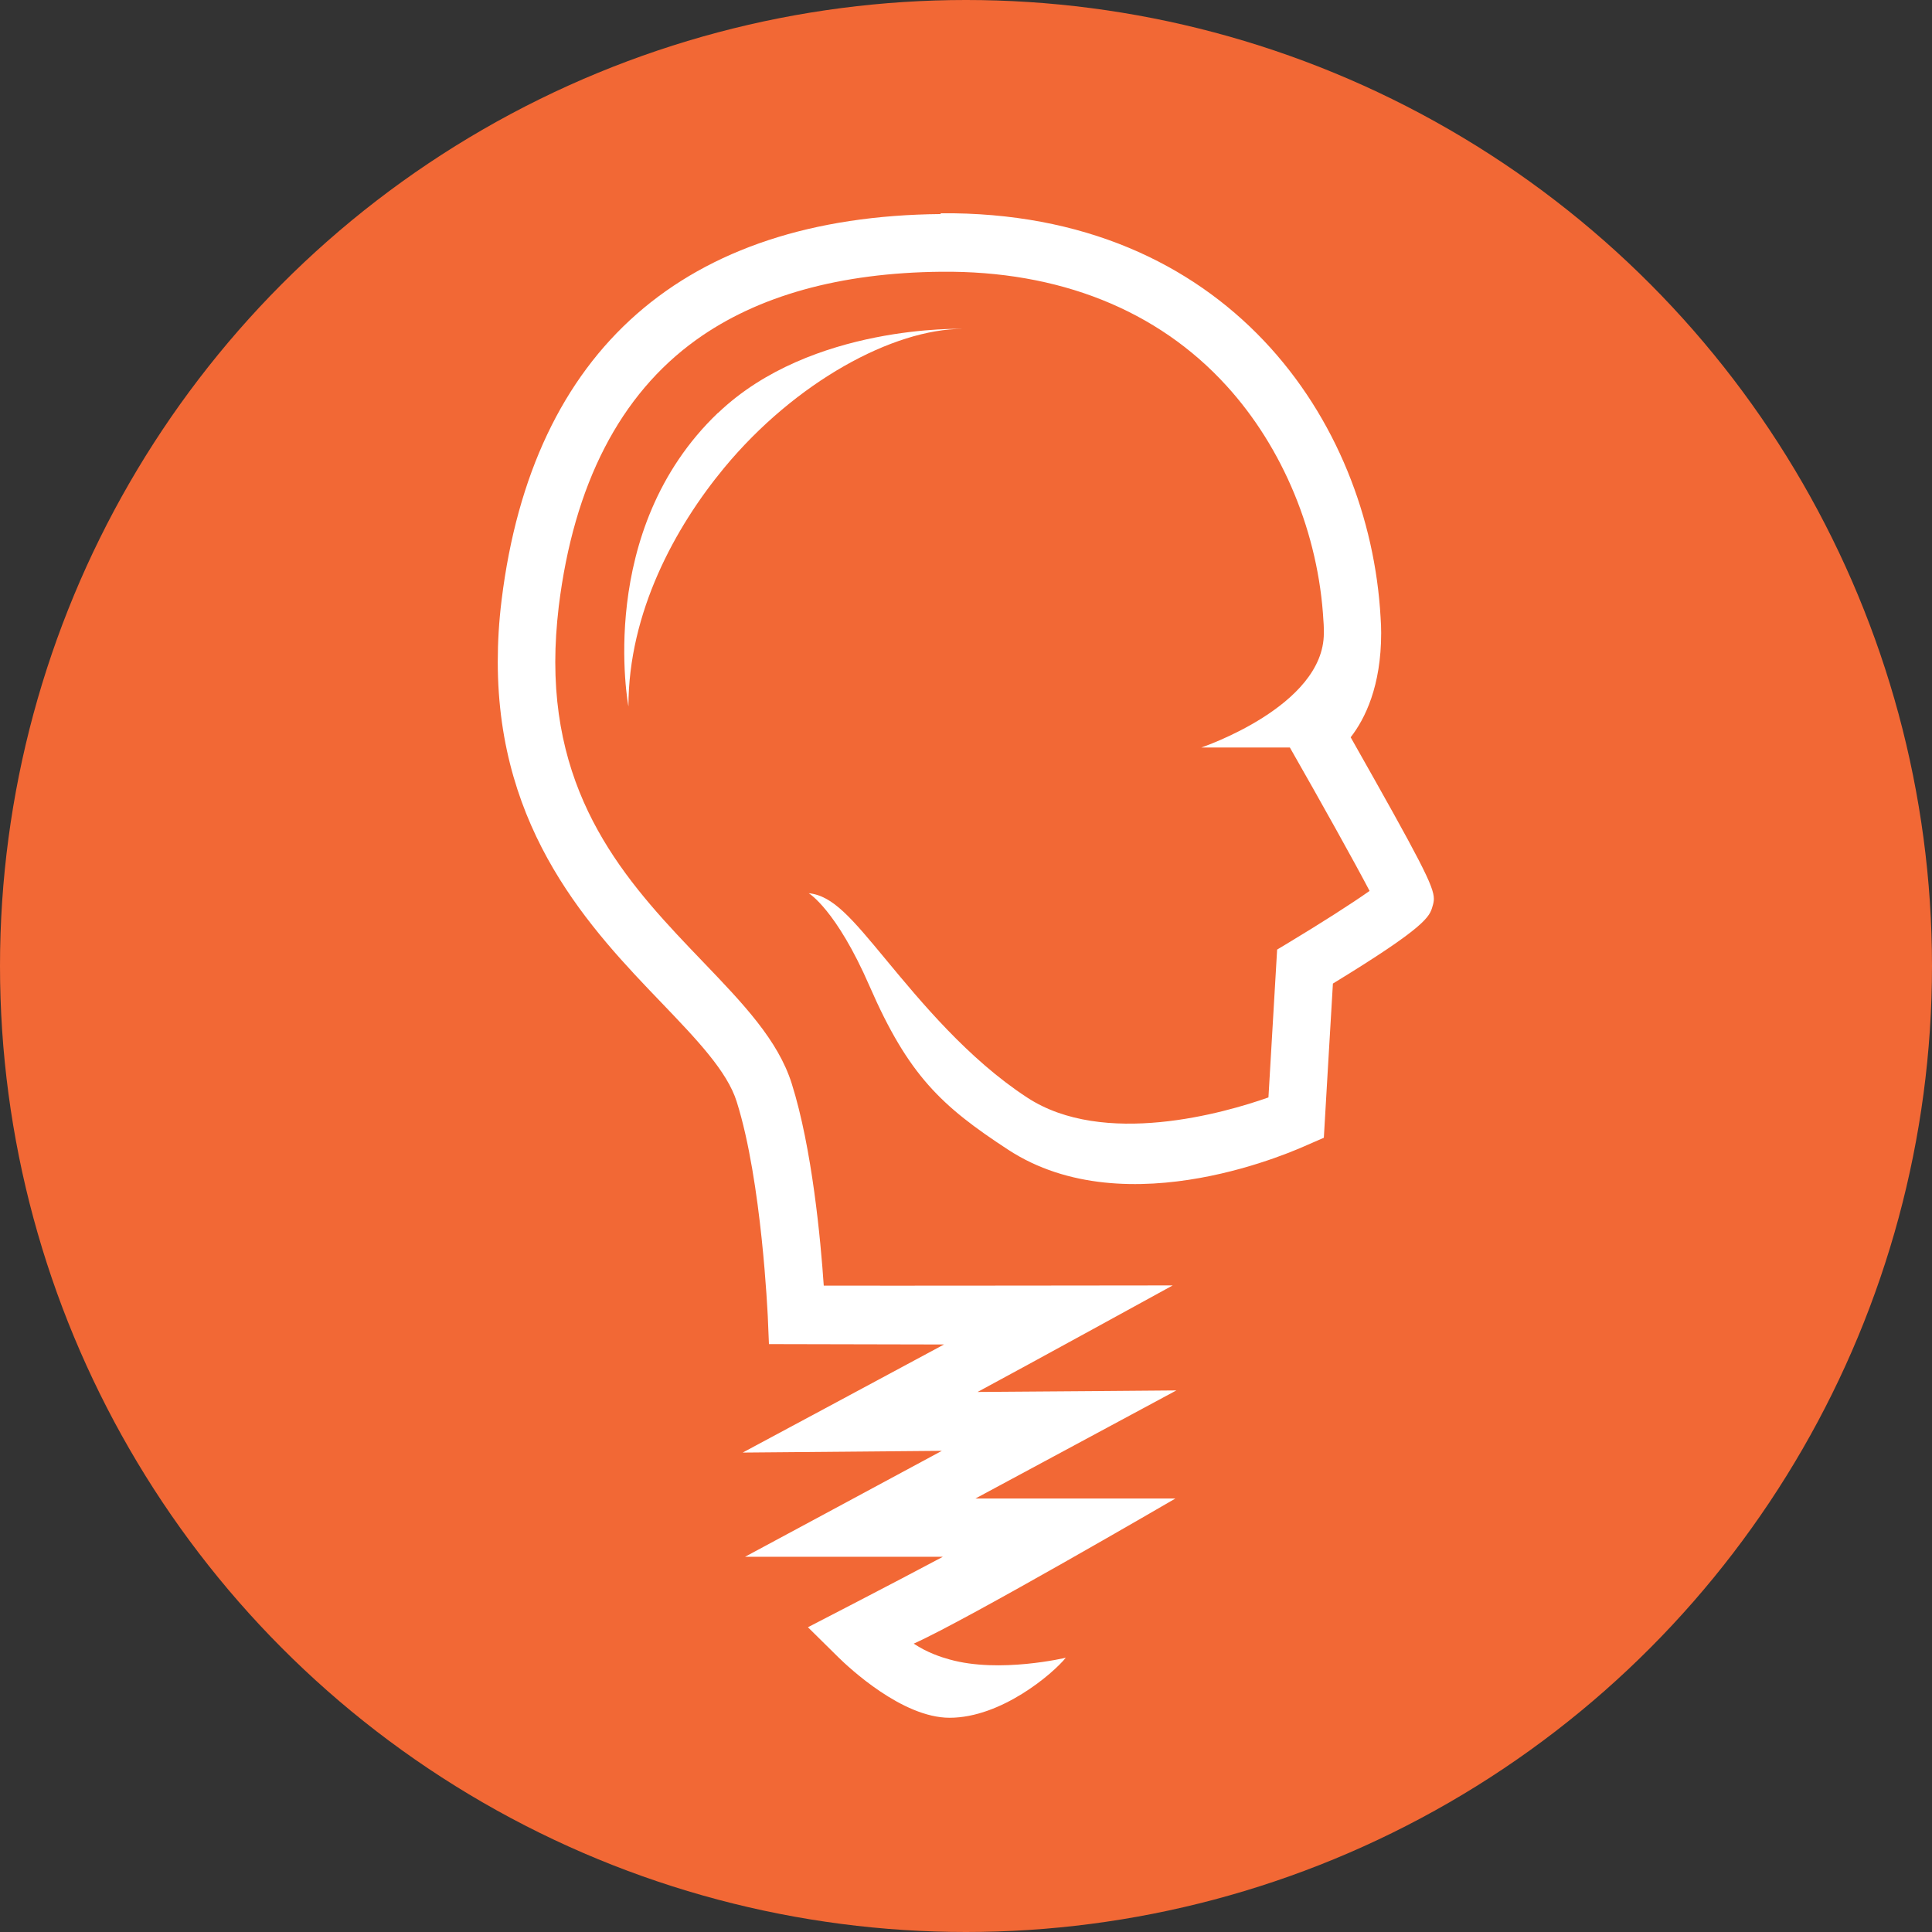
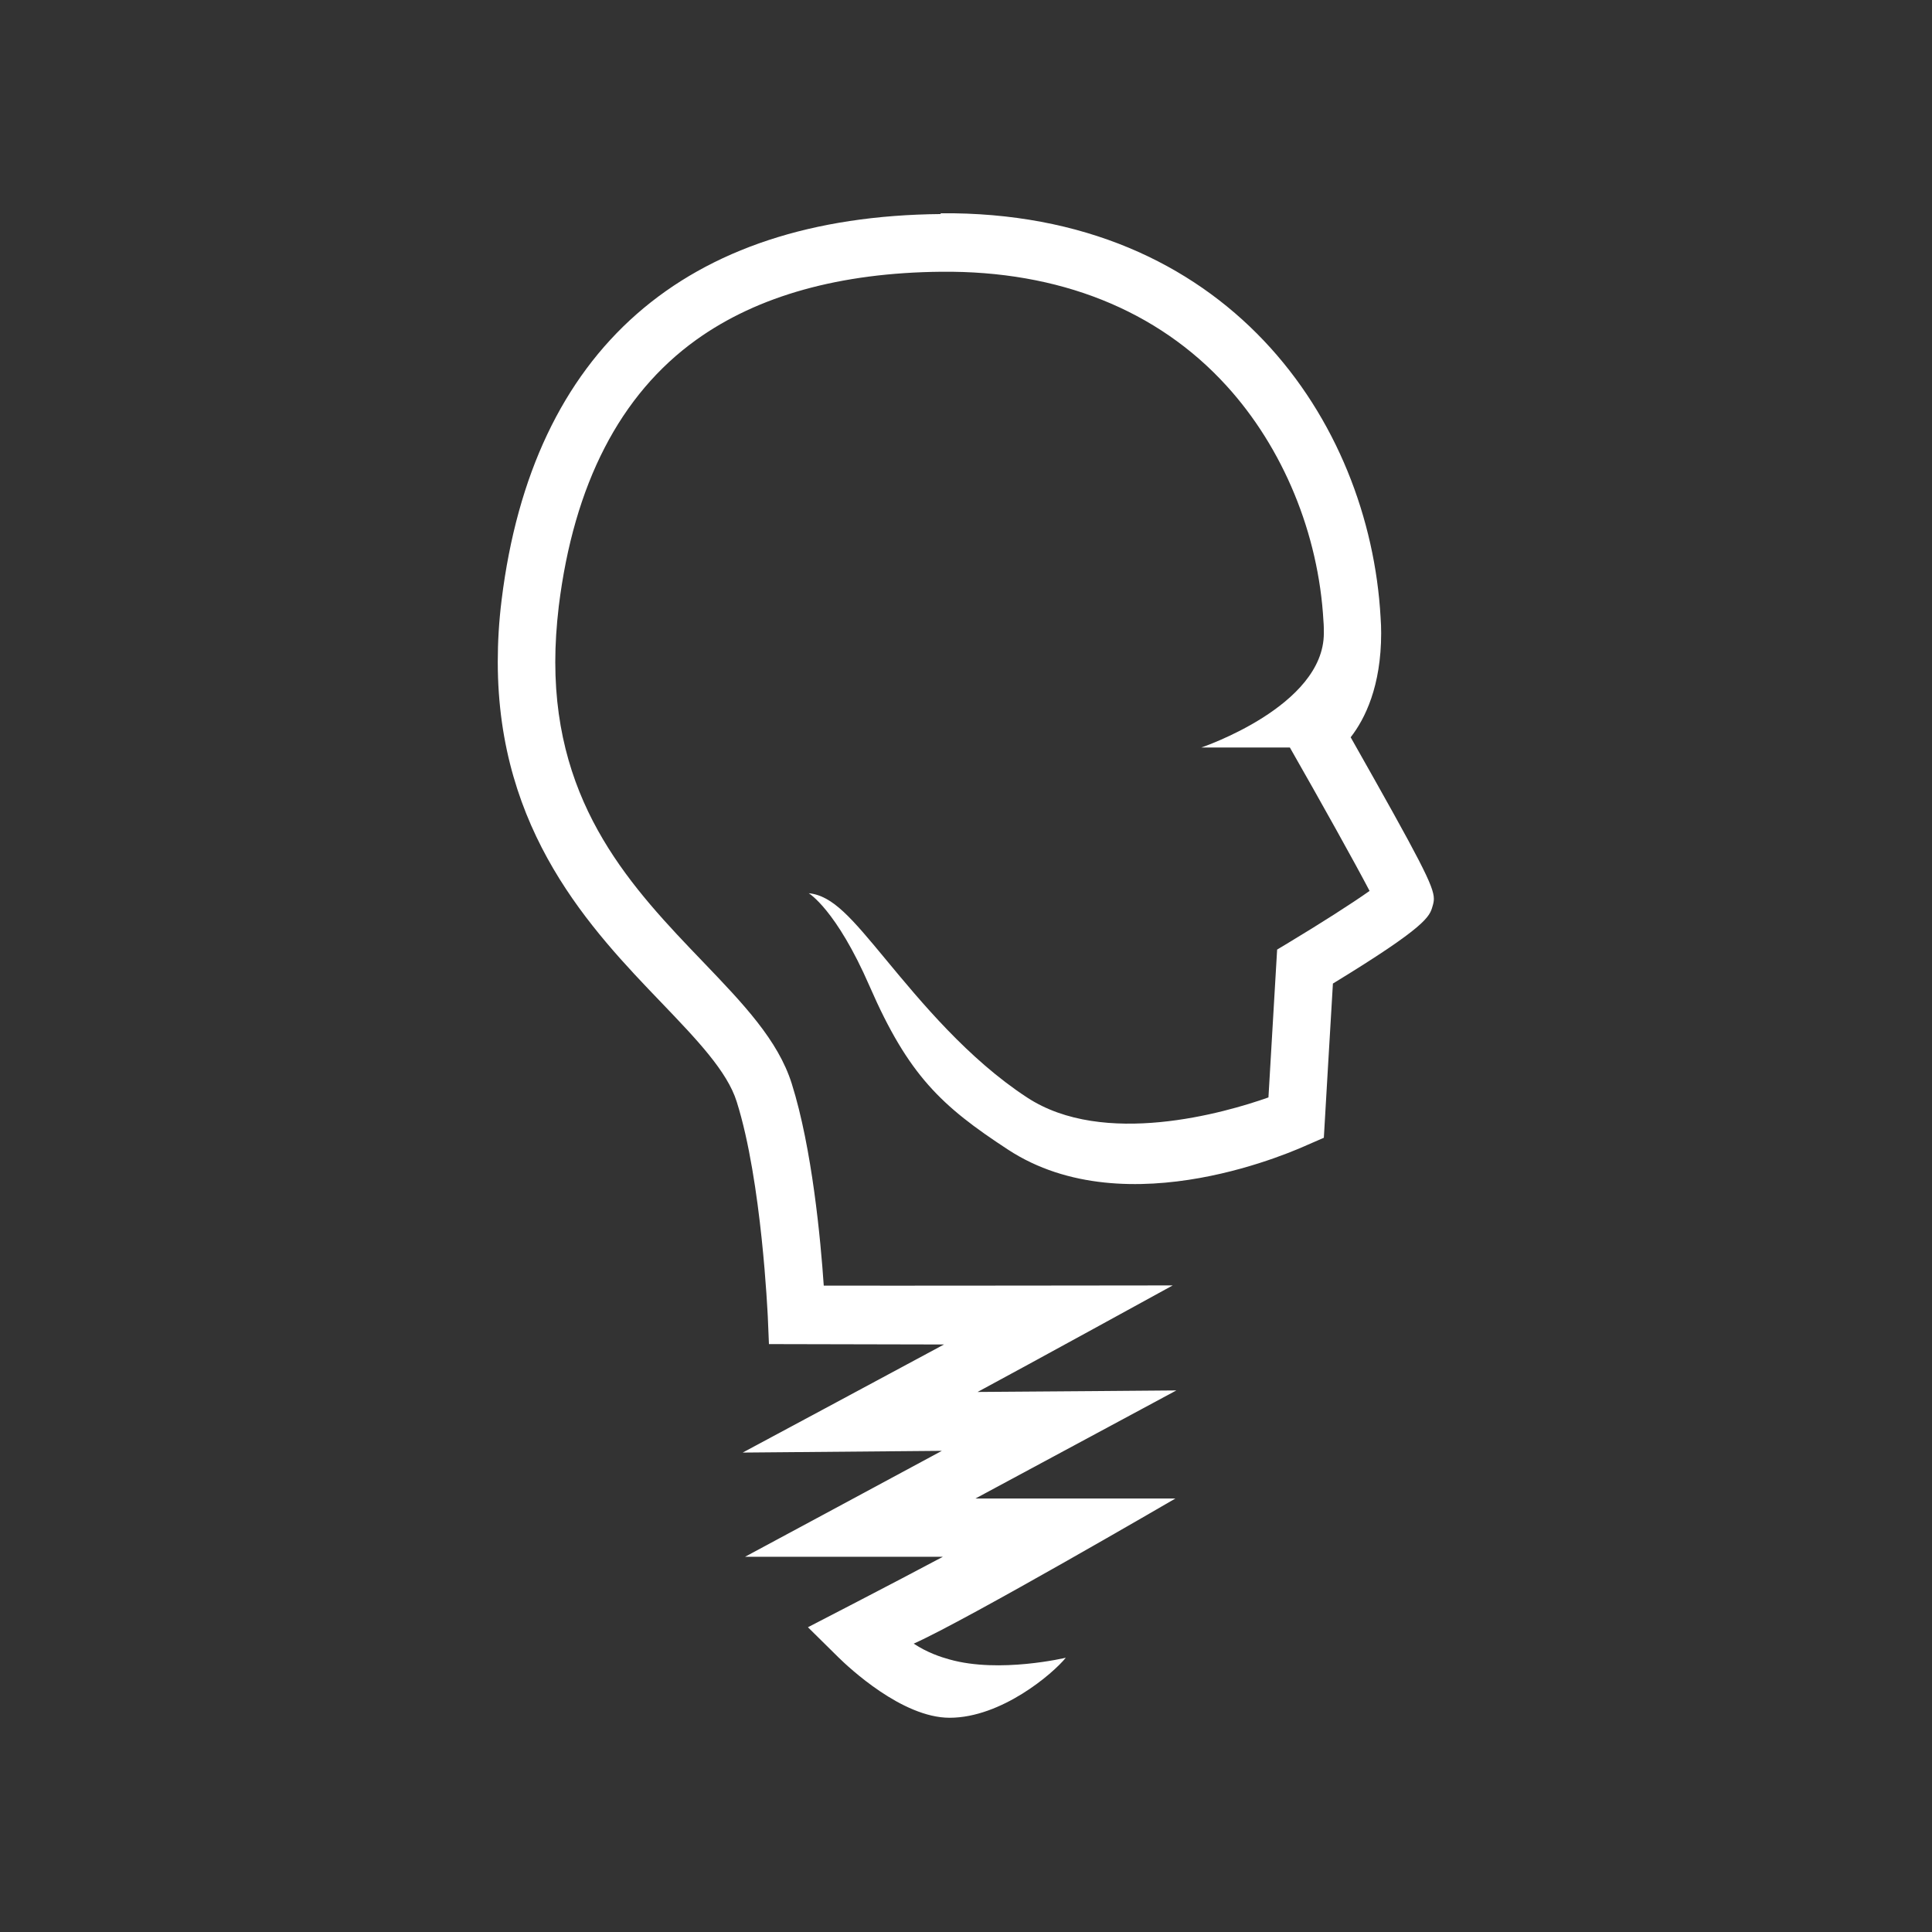
<svg xmlns="http://www.w3.org/2000/svg" id="Ebene_2" viewBox="0 0 100.1 100.1">
  <rect x="0" y="0" width="100.1" height="100.1" fill="#333333" stroke="none" />
  <defs>
    <style>.cls-1{fill:#fff;}.cls-1,.cls-2{stroke-width:0px;}.cls-2{fill:#f26835;}</style>
  </defs>
  <g id="Ebene_2-2">
    <g id="Ebene_1-2">
-       <circle class="cls-2" cx="50.05" cy="50.05" r="50.05" />
-       <path class="cls-1" d="m37.2,21.39c-6.38,6.09-4.64,15.21-4.64,15.21,0-4.87,2.42-9.29,4.96-12.36,3.69-4.46,8.76-7.2,12.36-7.2,0,0-7.85-.26-12.67,4.35h0Z" />
      <path class="cls-1" d="m48.75,11.09c-13.29.12-21.16,7.04-22.76,19.99-.14,1.12-.2,2.19-.2,3.21,0,8.82,4.85,13.88,8.5,17.68,1.82,1.9,3.39,3.54,3.88,5.11,1.31,4.15,1.6,11.05,1.61,11.12l.06,1.44s5.31.01,9.07.02c-2.52,1.36-10.43,5.6-10.43,5.6,0,0,8.27-.07,10.32-.09-2.46,1.33-10.2,5.49-10.2,5.49h10.25c-2.49,1.33-6.99,3.65-6.99,3.65l1.58,1.56c.53.52,3.3,3.13,5.76,3.13,2.68,0,5.35-2.28,6.02-3.11,0,0-3.43.82-6.02.09-.44-.12-1.15-.35-1.86-.82,2.76-1.23,13.56-7.52,13.56-7.52h-10.36c2.52-1.36,10.41-5.6,10.41-5.6,0,0-8.26.07-10.3.08,2.46-1.32,10.11-5.52,10.11-5.52,0,0-15.83.02-18.08.01-.16-2.36-.6-7.11-1.66-10.47-.71-2.25-2.51-4.13-4.59-6.3-3.62-3.77-7.66-7.99-7.66-15.54,0-.91.06-1.86.18-2.88.78-6.33,3.18-10.98,7.12-13.81,3.19-2.29,7.46-3.48,12.7-3.53,6.09-.06,11.2,1.98,14.77,5.9,2.94,3.22,4.78,7.67,5.03,12.2.02.22.02.43.02.63,0,3.79-6.35,5.92-6.35,5.92h4.59c1.61,2.82,3.35,5.94,4.13,7.43-.93.66-2.63,1.74-4.11,2.63l-.68.41s-.36,6.16-.45,7.66c-2.26.8-8.54,2.61-12.51,0-3.06-2-5.51-4.97-7.3-7.13-1.78-2.15-2.76-3.33-4.01-3.45,0,0,1.42.83,3.16,4.83,2.01,4.61,3.72,6.2,7.16,8.45,6.22,4.08,15.12-.07,15.52-.24l.85-.37s.39-6.7.47-7.99c4.85-2.96,5.01-3.47,5.16-4,.04-.13.07-.25.07-.39,0-.65-.66-1.92-4.31-8.37.74-.95,1.58-2.64,1.58-5.4,0-.26-.01-.53-.03-.81-.57-10.18-7.96-21.08-22.81-20.94l.03.04Z" />
    </g>
  </g>
</svg>